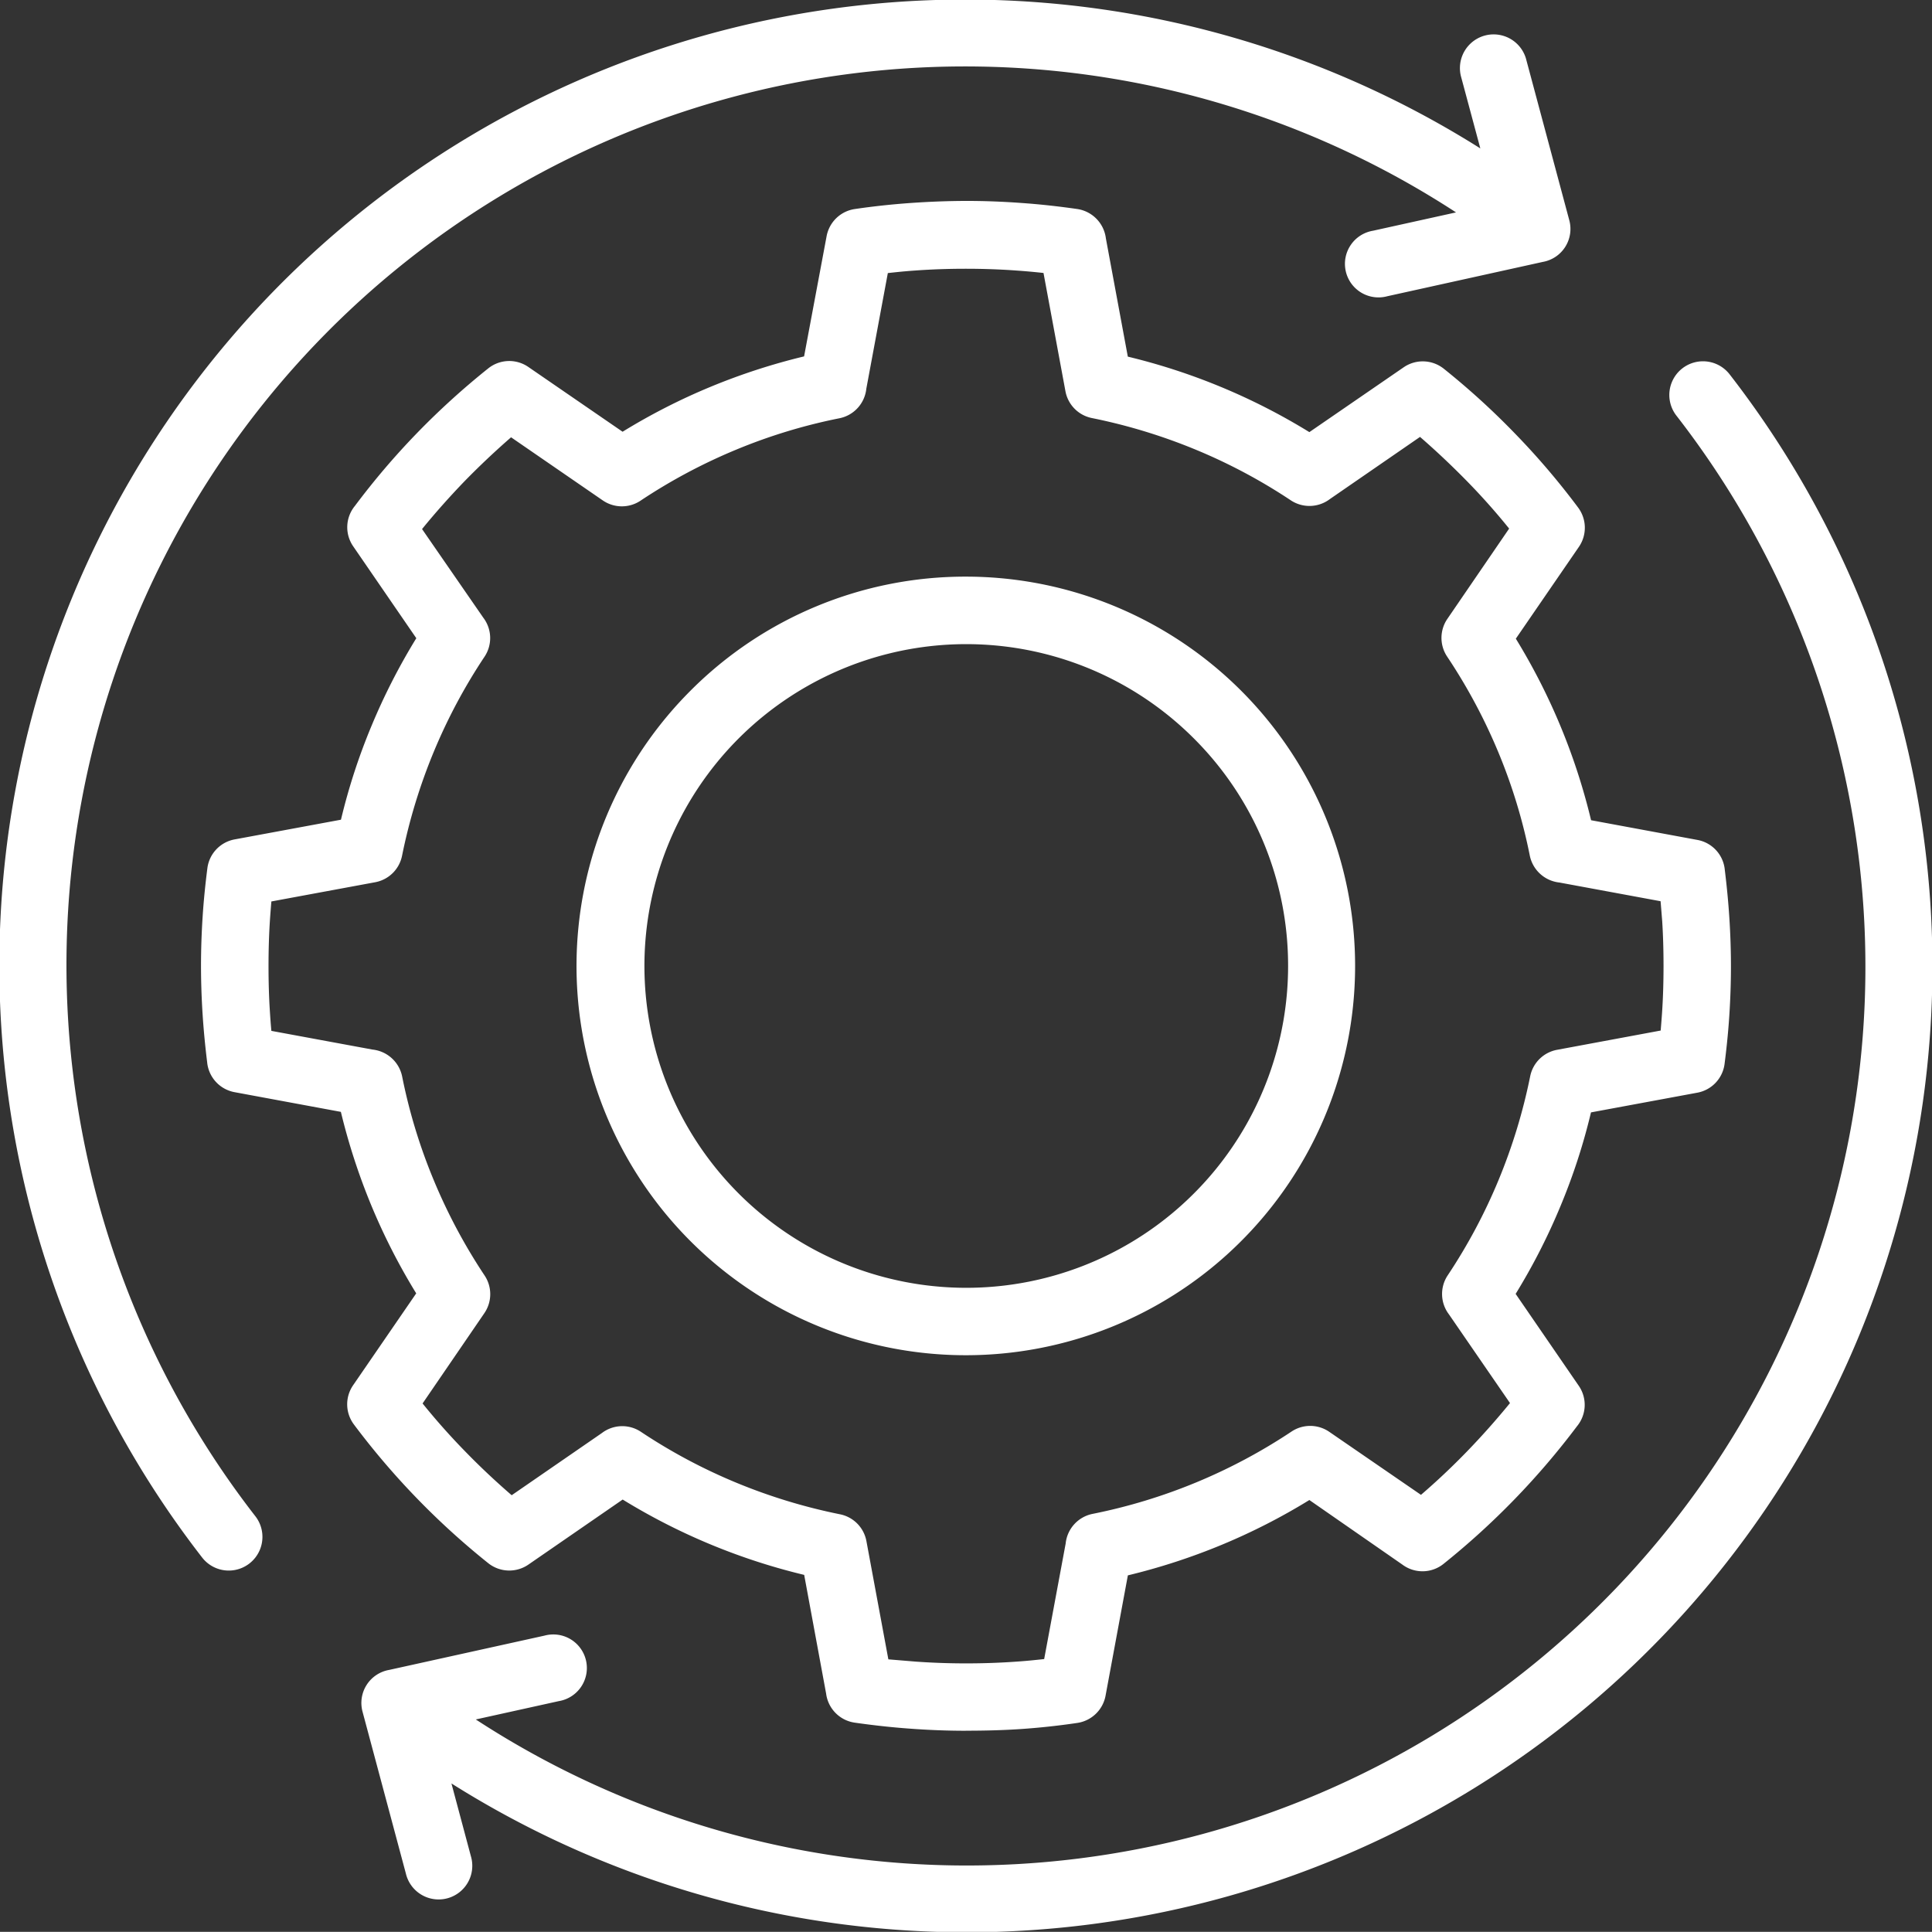
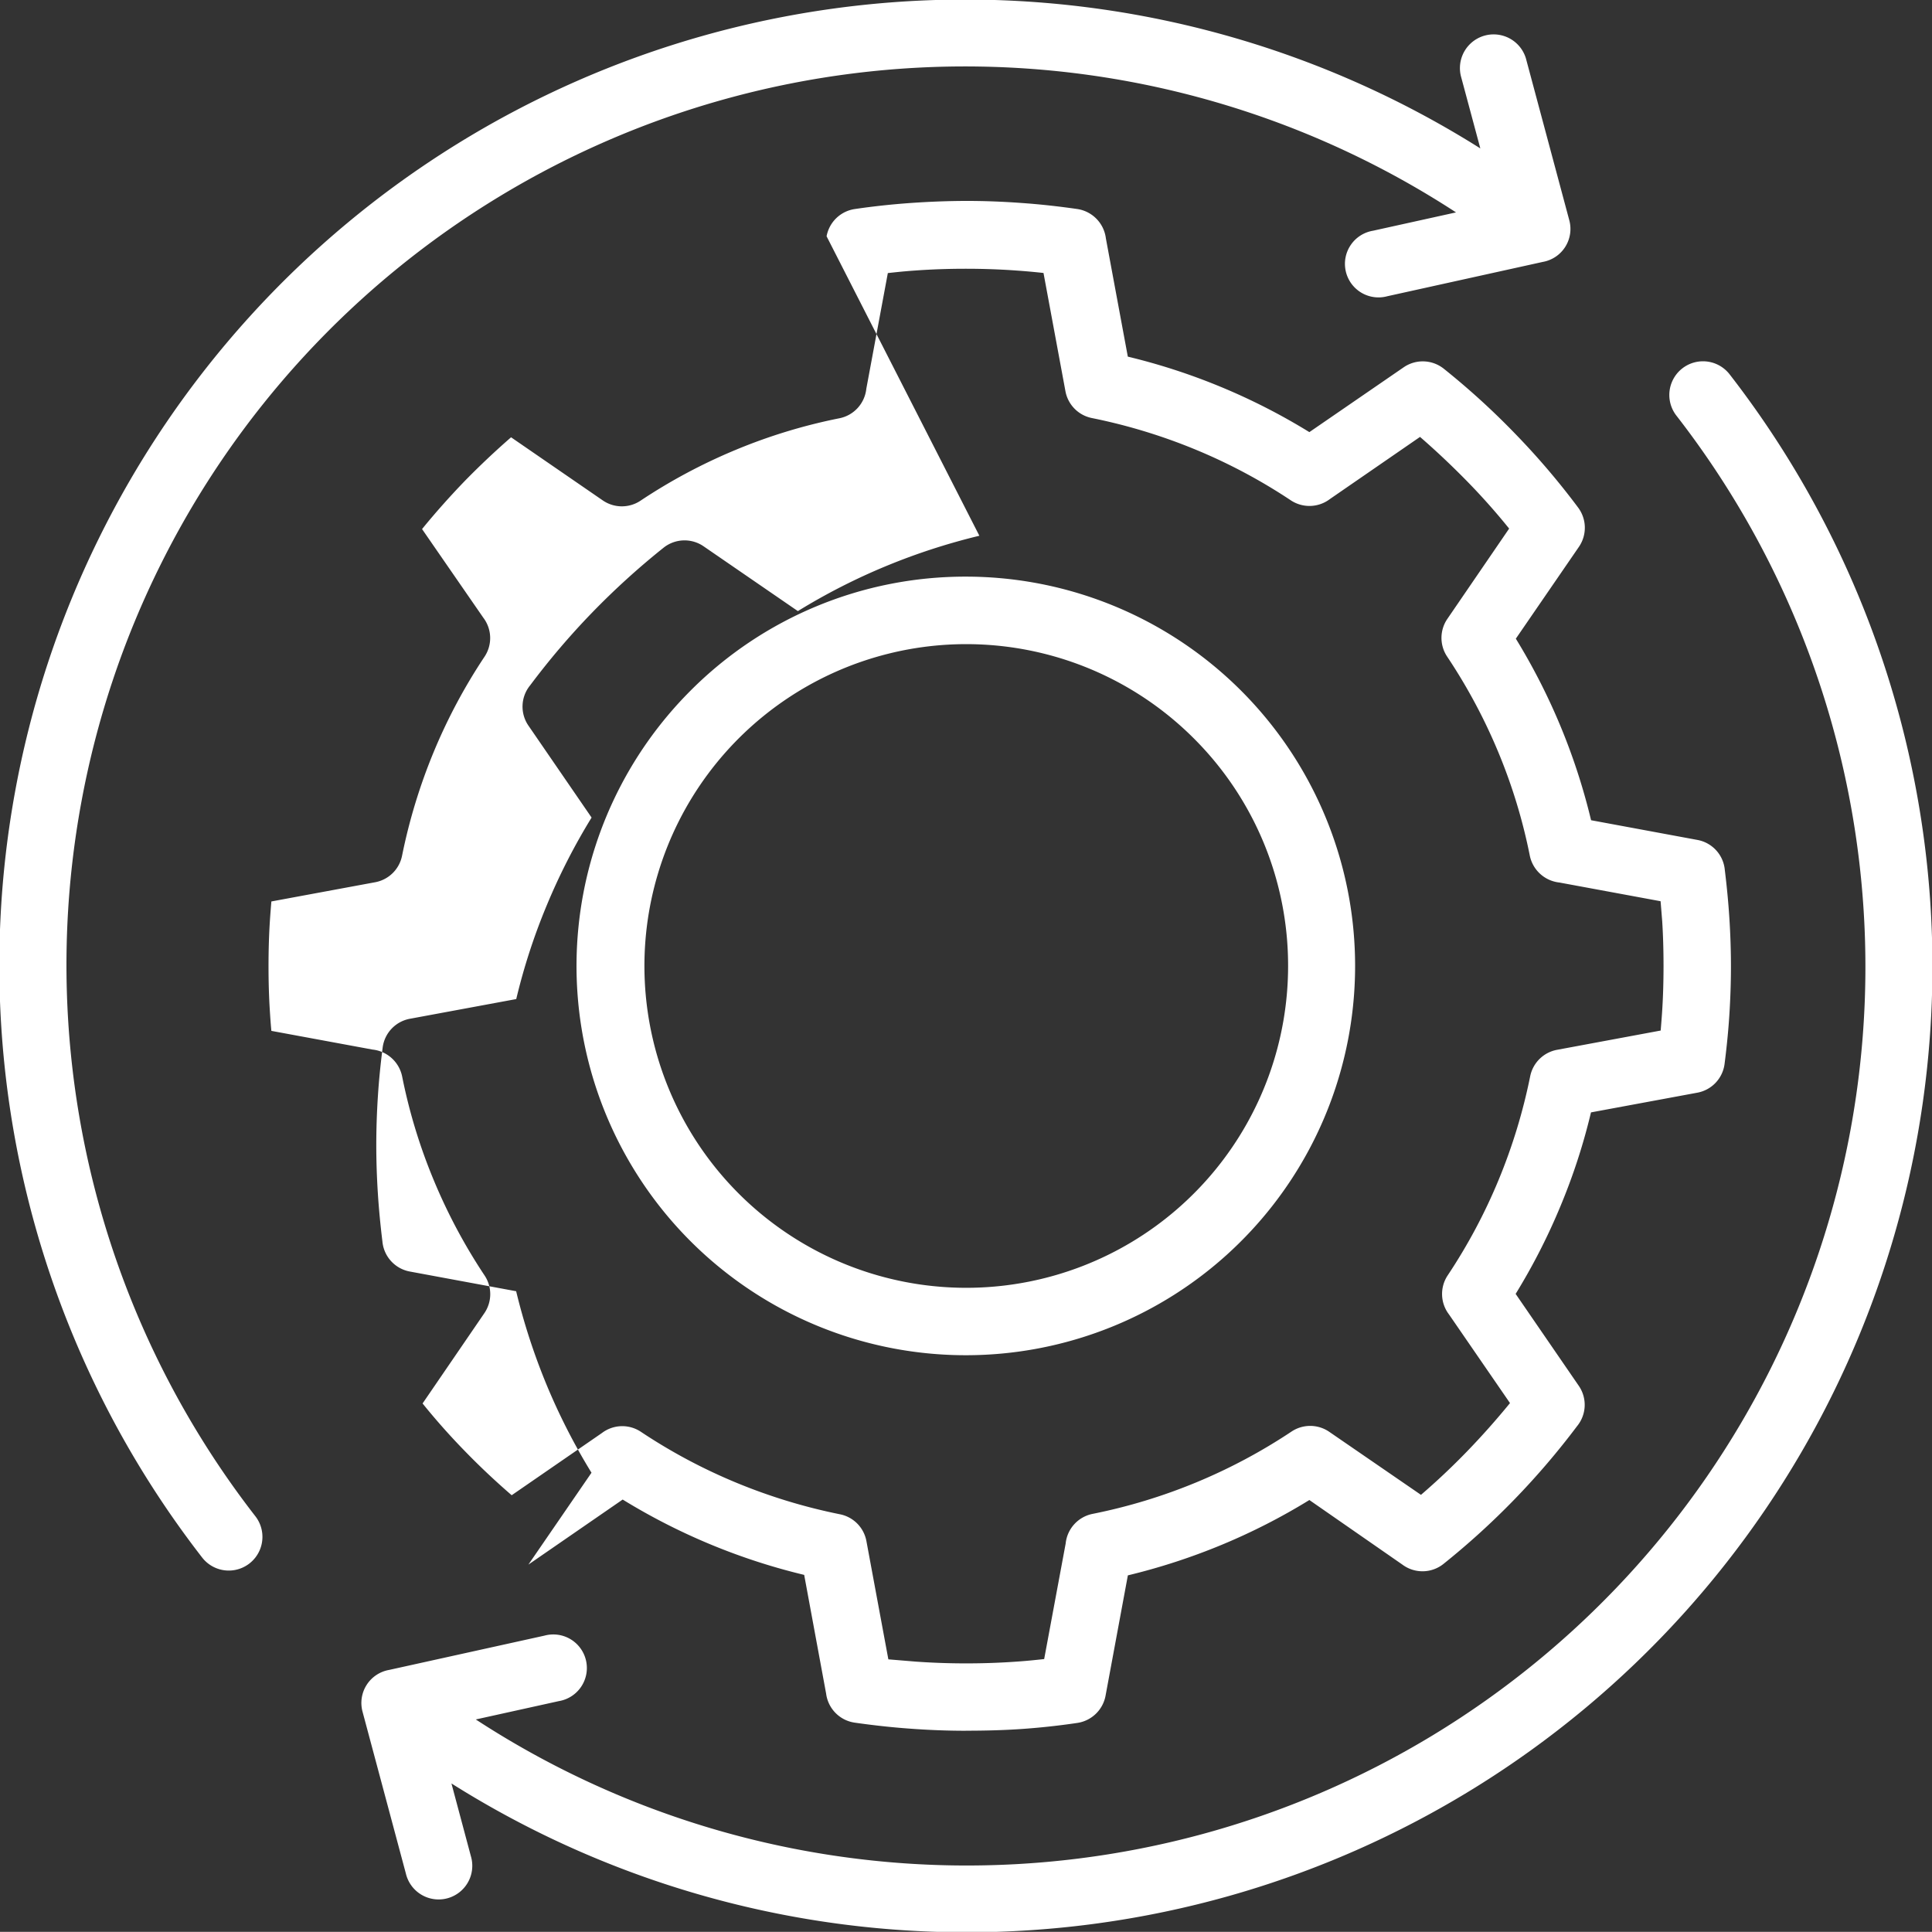
<svg xmlns="http://www.w3.org/2000/svg" width="40.695" height="40.692" viewBox="0 0 40.695 40.692">
  <rect x="0" y="0" width="40.695" height="40.692" fill="#333333" stroke="none" />
  <g id="icn_IoT_V_V_tech_stack_2" data-name="icn_IoT V&amp;V_tech stack_2" transform="translate(0 0)">
-     <path id="Path_73689" data-name="Path 73689" d="M28.367,20.169a8.2,8.2,0,1,1-5.8,2.4A8.169,8.169,0,0,1,28.367,20.169ZM43.33,16.776a.709.709,0,0,1,1.123-.867,20.344,20.344,0,0,1-26.924,29.68l.409,1.53a.709.709,0,1,1-1.369.367l-.913-3.41h0a.706.706,0,0,1,.559-.878l3.275-.723a.707.707,0,1,1,.3,1.38l-1.748.386A18.927,18.927,0,0,0,43.33,16.776ZM13.4,39.962a.709.709,0,0,1-1.123.867,20.344,20.344,0,0,1,26.924-29.68l-.411-1.53a.71.71,0,0,1,1.371-.367l.914,3.41h0a.705.705,0,0,1-.559.878l-3.275.723a.707.707,0,1,1-.3-1.38l1.748-.386A18.928,18.928,0,0,0,13.4,39.962Zm14.963,4.517q-.579,0-1.17-.044c-.394-.028-.786-.072-1.172-.127a.709.709,0,0,1-.6-.612l-.462-2.5a13.179,13.179,0,0,1-3.823-1.587L19.15,40.979a.71.71,0,0,1-.846-.03,16.062,16.062,0,0,1-2.829-2.921.708.708,0,0,1-.017-.827l1.329-1.935a13.18,13.18,0,0,1-.945-1.85,13.338,13.338,0,0,1-.642-1.973l-2.24-.415a.709.709,0,0,1-.577-.634c-.042-.343-.074-.674-.095-1-.023-.354-.034-.7-.034-1.03s.011-.676.034-1.03c.021-.329.055-.67.1-1.022a.708.708,0,0,1,.574-.608l2.24-.415a12.842,12.842,0,0,1,.642-1.973,13.179,13.179,0,0,1,.945-1.85l-1.329-1.935a.707.707,0,0,1,.036-.852,15.779,15.779,0,0,1,1.3-1.526,16.081,16.081,0,0,1,1.509-1.371.708.708,0,0,1,.843-.03h0l1.986,1.365a13.078,13.078,0,0,1,1.85-.945,13.266,13.266,0,0,1,1.973-.642L25.431,13a.709.709,0,0,1,.595-.574l0,0q.577-.085,1.17-.127t1.174-.044q.579,0,1.174.044c.4.028.786.072,1.17.127a.713.713,0,0,1,.6.619l.462,2.49A13.179,13.179,0,0,1,35.6,17.125l1.986-1.365a.71.71,0,0,1,.846.03,15.9,15.9,0,0,1,1.507,1.373,15.73,15.73,0,0,1,1.322,1.551.711.711,0,0,1,.017.827l-1.329,1.935A13.179,13.179,0,0,1,41.534,25.3l2.24.415a.707.707,0,0,1,.577.634c.042.343.074.674.095,1,.023.354.034.7.034,1.03s-.011.676-.034,1.03c-.021.329-.055.67-.1,1.022a.708.708,0,0,1-.574.608l-2.24.415a12.843,12.843,0,0,1-.642,1.973,13.077,13.077,0,0,1-.945,1.85l1.329,1.935a.707.707,0,0,1-.036.852,16.134,16.134,0,0,1-2.812,2.9.708.708,0,0,1-.867.015L35.6,39.619a13.079,13.079,0,0,1-1.85.945,13.266,13.266,0,0,1-1.973.642l-.47,2.535a.711.711,0,0,1-.6.574v0c-.386.057-.778.1-1.17.127s-.786.036-1.172.036ZM27.3,43.022c.345.025.7.038,1.072.038s.725-.013,1.072-.038c.191-.013.381-.032.57-.053l.453-2.435a.709.709,0,0,1,.566-.623,11.694,11.694,0,0,0,4.194-1.736h0a.709.709,0,0,1,.793.008l1.931,1.327q.508-.437.975-.92t.9-1.013l-1.286-1.869a.708.708,0,0,1-.027-.82,11.685,11.685,0,0,0,1.075-2.016,11.846,11.846,0,0,0,.663-2.177h0a.709.709,0,0,1,.566-.559L43,29.73c.011-.138.023-.278.032-.422.019-.3.028-.612.028-.941s-.009-.644-.028-.941q-.017-.213-.034-.42l-2.132-.394a.713.713,0,0,1-.623-.568,11.56,11.56,0,0,0-.663-2.177A11.754,11.754,0,0,0,38.5,21.85a.709.709,0,0,1,.008-.793l1.3-1.9q-.423-.525-.9-1.011t-.977-.92l-1.9,1.31a.711.711,0,0,1-.82.027A11.668,11.668,0,0,0,33.2,17.492a11.866,11.866,0,0,0-2.179-.663l0,0a.707.707,0,0,1-.559-.566l-.462-2.49c-.187-.021-.377-.038-.564-.051-.346-.025-.7-.038-1.075-.038s-.727.013-1.074.038c-.189.013-.379.032-.566.053l-.453,2.435a.709.709,0,0,1-.566.623,11.579,11.579,0,0,0-2.179.663,11.735,11.735,0,0,0-2.014,1.075h0a.709.709,0,0,1-.793-.008l-1.931-1.329q-.5.435-.975.92c-.314.326-.615.663-.9,1.013L18.2,21.034a.708.708,0,0,1,.027.82,11.684,11.684,0,0,0-1.075,2.016,11.846,11.846,0,0,0-.663,2.177h0a.709.709,0,0,1-.566.559l-2.187.405c-.011.138-.023.278-.032.422-.019.3-.028.612-.028.941s.009.644.028.941c.009.144.019.284.032.422l2.132.394a.713.713,0,0,1,.623.568,11.561,11.561,0,0,0,.663,2.177,11.754,11.754,0,0,0,1.075,2.016.709.709,0,0,1-.008.793l-1.3,1.9q.423.525.9,1.013c.311.32.638.627.977.92l1.9-1.31a.708.708,0,0,1,.82-.027,11.684,11.684,0,0,0,2.016,1.075,11.846,11.846,0,0,0,2.177.663l0,0a.707.707,0,0,1,.559.566l.462,2.49.568.047Zm5.866-19.446a6.779,6.779,0,1,0,1.986,4.794,6.755,6.755,0,0,0-1.986-4.794Z" transform="translate(-8.02 -8.023)" fill="#fff" />
+     <path id="Path_73689" data-name="Path 73689" d="M28.367,20.169a8.2,8.2,0,1,1-5.8,2.4A8.169,8.169,0,0,1,28.367,20.169ZM43.33,16.776a.709.709,0,0,1,1.123-.867,20.344,20.344,0,0,1-26.924,29.68l.409,1.53a.709.709,0,1,1-1.369.367l-.913-3.41h0a.706.706,0,0,1,.559-.878l3.275-.723a.707.707,0,1,1,.3,1.38l-1.748.386A18.927,18.927,0,0,0,43.33,16.776ZM13.4,39.962a.709.709,0,0,1-1.123.867,20.344,20.344,0,0,1,26.924-29.68l-.411-1.53a.71.71,0,0,1,1.371-.367l.914,3.41h0a.705.705,0,0,1-.559.878l-3.275.723a.707.707,0,1,1-.3-1.38l1.748-.386A18.928,18.928,0,0,0,13.4,39.962Zm14.963,4.517q-.579,0-1.17-.044c-.394-.028-.786-.072-1.172-.127a.709.709,0,0,1-.6-.612l-.462-2.5a13.179,13.179,0,0,1-3.823-1.587L19.15,40.979l1.329-1.935a13.18,13.18,0,0,1-.945-1.85,13.338,13.338,0,0,1-.642-1.973l-2.24-.415a.709.709,0,0,1-.577-.634c-.042-.343-.074-.674-.095-1-.023-.354-.034-.7-.034-1.03s.011-.676.034-1.03c.021-.329.055-.67.1-1.022a.708.708,0,0,1,.574-.608l2.24-.415a12.842,12.842,0,0,1,.642-1.973,13.179,13.179,0,0,1,.945-1.85l-1.329-1.935a.707.707,0,0,1,.036-.852,15.779,15.779,0,0,1,1.3-1.526,16.081,16.081,0,0,1,1.509-1.371.708.708,0,0,1,.843-.03h0l1.986,1.365a13.078,13.078,0,0,1,1.85-.945,13.266,13.266,0,0,1,1.973-.642L25.431,13a.709.709,0,0,1,.595-.574l0,0q.577-.085,1.17-.127t1.174-.044q.579,0,1.174.044c.4.028.786.072,1.17.127a.713.713,0,0,1,.6.619l.462,2.49A13.179,13.179,0,0,1,35.6,17.125l1.986-1.365a.71.71,0,0,1,.846.03,15.9,15.9,0,0,1,1.507,1.373,15.73,15.73,0,0,1,1.322,1.551.711.711,0,0,1,.017.827l-1.329,1.935A13.179,13.179,0,0,1,41.534,25.3l2.24.415a.707.707,0,0,1,.577.634c.042.343.074.674.095,1,.023.354.034.7.034,1.03s-.011.676-.034,1.03c-.021.329-.055.67-.1,1.022a.708.708,0,0,1-.574.608l-2.24.415a12.843,12.843,0,0,1-.642,1.973,13.077,13.077,0,0,1-.945,1.85l1.329,1.935a.707.707,0,0,1-.036.852,16.134,16.134,0,0,1-2.812,2.9.708.708,0,0,1-.867.015L35.6,39.619a13.079,13.079,0,0,1-1.85.945,13.266,13.266,0,0,1-1.973.642l-.47,2.535a.711.711,0,0,1-.6.574v0c-.386.057-.778.1-1.17.127s-.786.036-1.172.036ZM27.3,43.022c.345.025.7.038,1.072.038s.725-.013,1.072-.038c.191-.013.381-.032.57-.053l.453-2.435a.709.709,0,0,1,.566-.623,11.694,11.694,0,0,0,4.194-1.736h0a.709.709,0,0,1,.793.008l1.931,1.327q.508-.437.975-.92t.9-1.013l-1.286-1.869a.708.708,0,0,1-.027-.82,11.685,11.685,0,0,0,1.075-2.016,11.846,11.846,0,0,0,.663-2.177h0a.709.709,0,0,1,.566-.559L43,29.73c.011-.138.023-.278.032-.422.019-.3.028-.612.028-.941s-.009-.644-.028-.941q-.017-.213-.034-.42l-2.132-.394a.713.713,0,0,1-.623-.568,11.56,11.56,0,0,0-.663-2.177A11.754,11.754,0,0,0,38.5,21.85a.709.709,0,0,1,.008-.793l1.3-1.9q-.423-.525-.9-1.011t-.977-.92l-1.9,1.31a.711.711,0,0,1-.82.027A11.668,11.668,0,0,0,33.2,17.492a11.866,11.866,0,0,0-2.179-.663l0,0a.707.707,0,0,1-.559-.566l-.462-2.49c-.187-.021-.377-.038-.564-.051-.346-.025-.7-.038-1.075-.038s-.727.013-1.074.038c-.189.013-.379.032-.566.053l-.453,2.435a.709.709,0,0,1-.566.623,11.579,11.579,0,0,0-2.179.663,11.735,11.735,0,0,0-2.014,1.075h0a.709.709,0,0,1-.793-.008l-1.931-1.329q-.5.435-.975.92c-.314.326-.615.663-.9,1.013L18.2,21.034a.708.708,0,0,1,.027.82,11.684,11.684,0,0,0-1.075,2.016,11.846,11.846,0,0,0-.663,2.177h0a.709.709,0,0,1-.566.559l-2.187.405c-.011.138-.023.278-.032.422-.019.3-.028.612-.028.941s.009.644.028.941c.009.144.019.284.032.422l2.132.394a.713.713,0,0,1,.623.568,11.561,11.561,0,0,0,.663,2.177,11.754,11.754,0,0,0,1.075,2.016.709.709,0,0,1-.008.793l-1.3,1.9q.423.525.9,1.013c.311.32.638.627.977.92l1.9-1.31a.708.708,0,0,1,.82-.027,11.684,11.684,0,0,0,2.016,1.075,11.846,11.846,0,0,0,2.177.663l0,0a.707.707,0,0,1,.559.566l.462,2.49.568.047Zm5.866-19.446a6.779,6.779,0,1,0,1.986,4.794,6.755,6.755,0,0,0-1.986-4.794Z" transform="translate(-8.02 -8.023)" fill="#fff" />
  </g>
</svg>